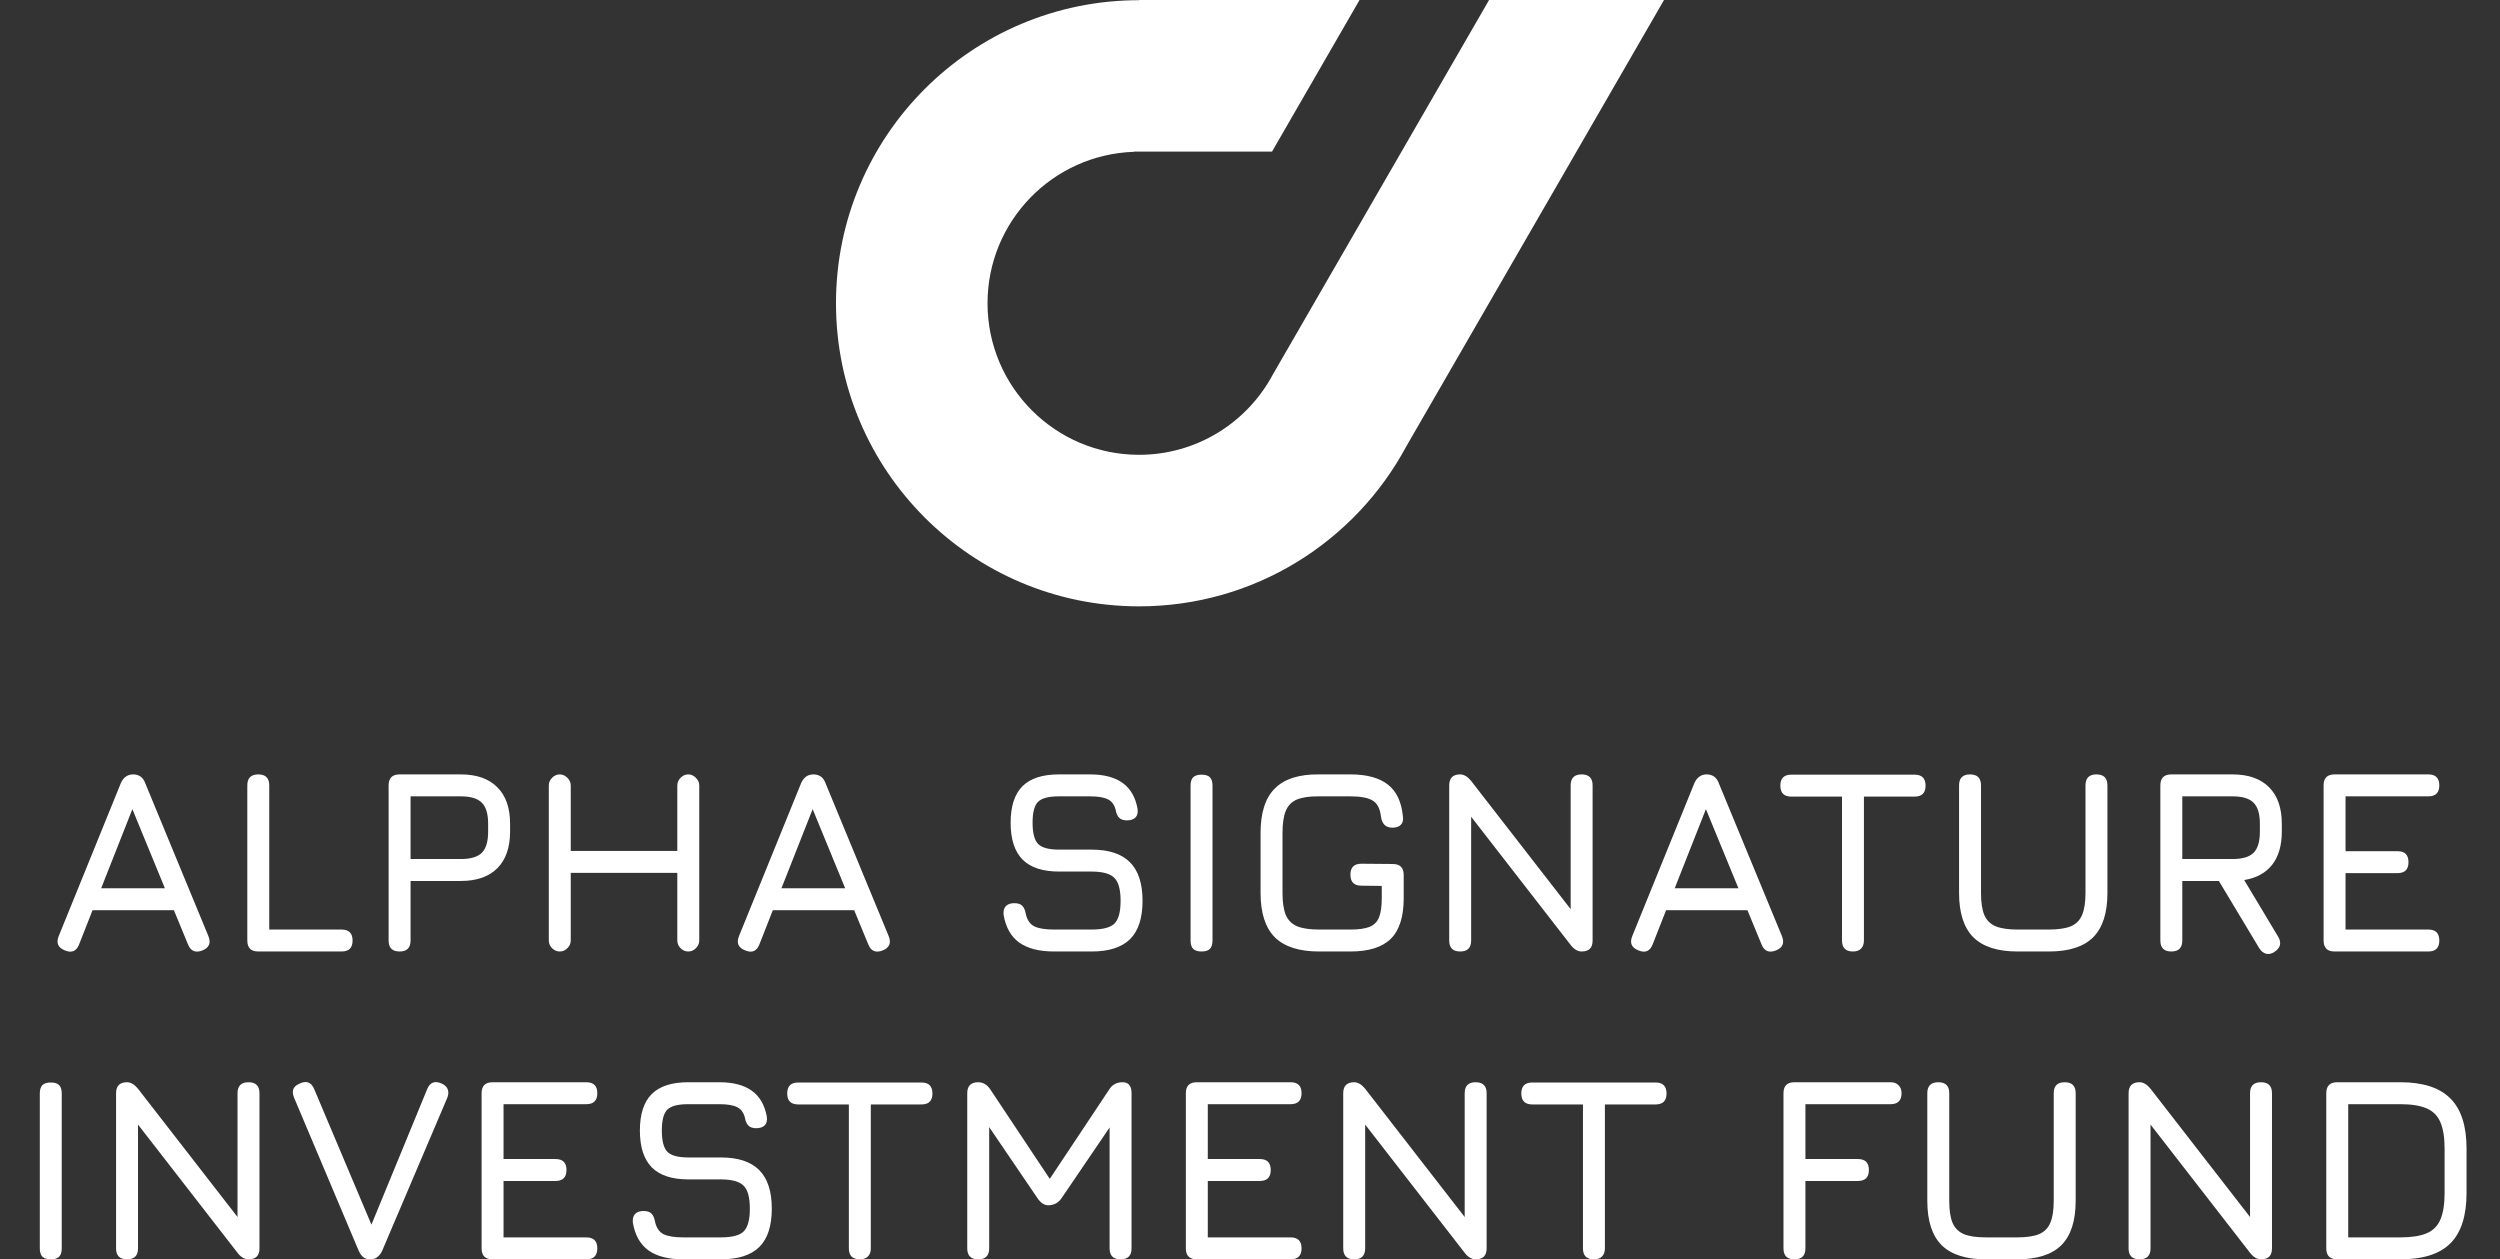
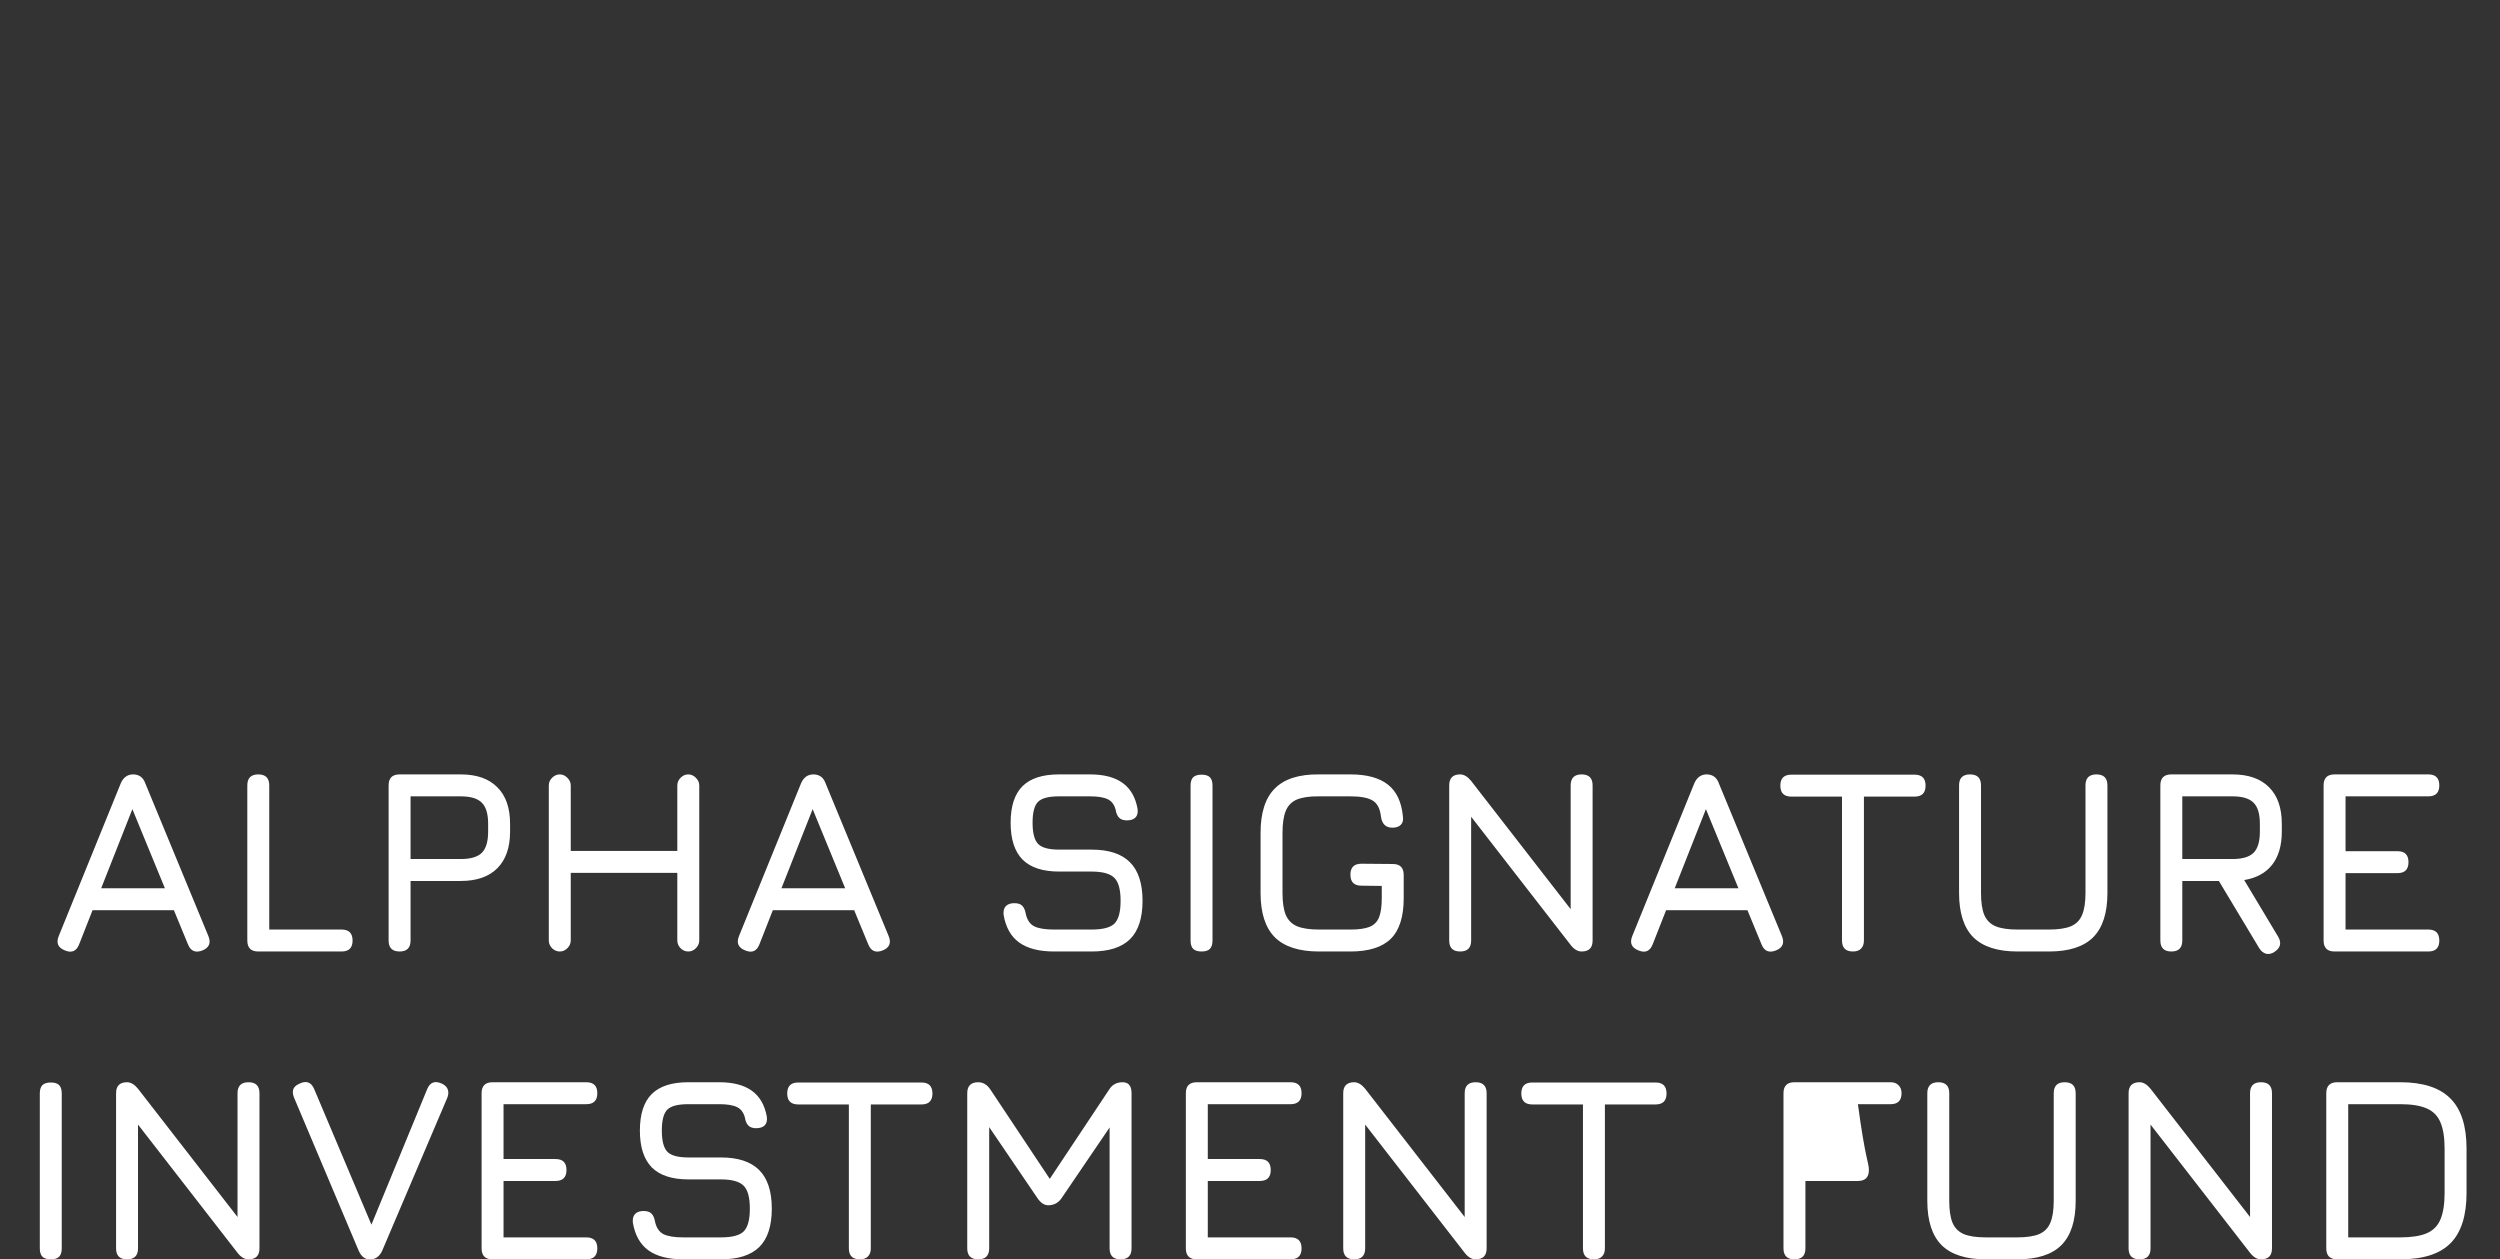
<svg xmlns="http://www.w3.org/2000/svg" fill="none" viewBox="0 0 268 135" height="135" width="268">
  <rect x="0" y="0" width="268" height="135" fill="#333333" stroke="none" />
-   <path fill="white" d="M159.626 0L159.628 0.001L136.448 40.15C133.715 45.27 128.318 48.755 122.108 48.755C113.136 48.755 105.863 41.482 105.863 32.51C105.863 23.716 112.851 16.554 121.577 16.274L121.566 16.255H136.358L145.743 0H122.108L122.12 0.021L122.108 0.021C104.164 0.021 89.618 14.567 89.618 32.511C89.618 50.454 104.164 65 122.108 65C134.504 65 145.278 58.059 150.756 47.85L178.382 0H159.626Z" clip-rule="evenodd" fill-rule="evenodd" />
-   <path fill="white" d="M6.967 101.888C6.221 101.599 5.997 101.085 6.295 100.348L12.959 83.94C13.239 83.324 13.678 83.016 14.275 83.016H14.331C14.938 83.044 15.348 83.352 15.563 83.94L22.339 100.348C22.638 101.085 22.423 101.599 21.695 101.888C20.958 102.177 20.445 101.963 20.155 101.244L18.643 97.576H9.921L8.479 101.244C8.19 101.972 7.686 102.187 6.967 101.888ZM10.845 95.224H17.677L14.191 86.74L10.845 95.224ZM27.688 102C26.904 102 26.512 101.608 26.512 100.824V84.192C26.512 83.408 26.904 83.016 27.688 83.016C28.472 83.016 28.864 83.408 28.864 84.192V99.648H36.62C37.404 99.648 37.796 100.04 37.796 100.824C37.796 101.608 37.404 102 36.62 102H27.688ZM42.836 102C42.052 102 41.66 101.608 41.66 100.824V84.192C41.66 83.408 42.052 83.016 42.836 83.016H49.388C51.096 83.016 52.403 83.473 53.308 84.388C54.223 85.293 54.68 86.6 54.68 88.308V89.148C54.68 90.856 54.223 92.167 53.308 93.082C52.403 93.987 51.096 94.44 49.388 94.44H44.012V100.824C44.012 101.608 43.62 102 42.836 102ZM44.012 92.088H49.388C50.452 92.088 51.208 91.864 51.656 91.416C52.104 90.968 52.328 90.212 52.328 89.148V88.308C52.328 87.253 52.104 86.502 51.656 86.054C51.208 85.597 50.452 85.368 49.388 85.368H44.012V92.088ZM60.008 102C59.7 102 59.425 101.883 59.182 101.65C58.949 101.407 58.832 101.132 58.832 100.824V84.192C58.832 83.884 58.949 83.613 59.182 83.38C59.425 83.137 59.7 83.016 60.008 83.016C60.316 83.016 60.587 83.137 60.82 83.38C61.063 83.613 61.184 83.884 61.184 84.192V91.22H72.608V84.192C72.608 83.884 72.725 83.613 72.958 83.38C73.191 83.137 73.467 83.016 73.784 83.016C74.092 83.016 74.363 83.137 74.596 83.38C74.839 83.613 74.96 83.884 74.96 84.192V100.824C74.96 101.132 74.839 101.407 74.596 101.65C74.363 101.883 74.092 102 73.784 102C73.467 102 73.191 101.883 72.958 101.65C72.725 101.407 72.608 101.132 72.608 100.824V93.572H61.184V100.824C61.184 101.132 61.063 101.407 60.82 101.65C60.587 101.883 60.316 102 60.008 102ZM79.893 101.888C79.146 101.599 78.922 101.085 79.221 100.348L85.885 83.94C86.165 83.324 86.604 83.016 87.201 83.016H87.257C87.864 83.044 88.274 83.352 88.489 83.94L95.265 100.348C95.564 101.085 95.349 101.599 94.621 101.888C93.884 102.177 93.37 101.963 93.081 101.244L91.569 97.576H82.847L81.405 101.244C81.116 101.972 80.612 102.187 79.893 101.888ZM83.771 95.224H90.603L87.117 86.74L83.771 95.224ZM112.988 102C111.392 102 110.146 101.678 109.25 101.034C108.363 100.39 107.808 99.396 107.584 98.052C107.547 97.641 107.631 97.333 107.836 97.128C108.041 96.923 108.34 96.82 108.732 96.82C109.124 96.82 109.409 96.913 109.586 97.1C109.773 97.287 109.899 97.576 109.964 97.968C110.104 98.612 110.403 99.055 110.86 99.298C111.327 99.531 112.036 99.648 112.988 99.648H117.02C118.224 99.648 119.041 99.433 119.47 99.004C119.909 98.565 120.128 97.753 120.128 96.568C120.128 95.364 119.904 94.543 119.456 94.104C119.008 93.656 118.196 93.432 117.02 93.432H113.548C111.784 93.432 110.473 93.003 109.614 92.144C108.765 91.276 108.34 89.96 108.34 88.196C108.34 86.441 108.76 85.139 109.6 84.29C110.449 83.441 111.756 83.016 113.52 83.016H116.852C118.336 83.016 119.498 83.319 120.338 83.926C121.187 84.533 121.724 85.461 121.948 86.712C122.004 87.113 121.929 87.421 121.724 87.636C121.519 87.841 121.211 87.944 120.8 87.944C120.427 87.944 120.147 87.846 119.96 87.65C119.773 87.454 119.652 87.169 119.596 86.796C119.447 86.245 119.162 85.872 118.742 85.676C118.322 85.471 117.692 85.368 116.852 85.368H113.52C112.4 85.368 111.649 85.569 111.266 85.97C110.883 86.362 110.692 87.104 110.692 88.196C110.692 89.297 110.888 90.053 111.28 90.464C111.672 90.875 112.428 91.08 113.548 91.08H117.02C118.859 91.08 120.226 91.528 121.122 92.424C122.027 93.32 122.48 94.701 122.48 96.568C122.48 98.425 122.032 99.797 121.136 100.684C120.24 101.561 118.868 102 117.02 102H112.988ZM128.805 102C128.403 102 128.105 101.907 127.909 101.72C127.722 101.524 127.629 101.225 127.629 100.824V84.22C127.629 83.809 127.722 83.511 127.909 83.324C128.105 83.137 128.403 83.044 128.805 83.044C129.215 83.044 129.514 83.137 129.701 83.324C129.887 83.511 129.981 83.809 129.981 84.22V100.824C129.981 101.225 129.887 101.524 129.701 101.72C129.514 101.907 129.215 102 128.805 102ZM141.405 102C139.267 102 137.685 101.491 136.659 100.474C135.641 99.447 135.133 97.865 135.133 95.728V89.288C135.133 87.132 135.641 85.545 136.659 84.528C137.676 83.501 139.249 82.997 141.377 83.016H144.765C146.519 83.016 147.859 83.38 148.783 84.108C149.707 84.827 150.243 85.965 150.393 87.524C150.449 87.916 150.374 88.215 150.169 88.42C149.963 88.625 149.665 88.728 149.273 88.728C148.563 88.728 148.153 88.336 148.041 87.552C147.947 86.693 147.649 86.115 147.145 85.816C146.65 85.517 145.857 85.368 144.765 85.368H141.377C140.387 85.359 139.608 85.471 139.039 85.704C138.479 85.937 138.077 86.343 137.835 86.922C137.601 87.491 137.485 88.28 137.485 89.288V95.728C137.485 96.727 137.601 97.511 137.835 98.08C138.077 98.649 138.483 99.055 139.053 99.298C139.622 99.531 140.406 99.648 141.405 99.648H144.765C145.633 99.648 146.309 99.555 146.795 99.368C147.289 99.172 147.635 98.831 147.831 98.346C148.027 97.861 148.125 97.175 148.125 96.288V94.972L145.941 94.944C145.157 94.944 144.765 94.552 144.765 93.768C144.765 92.984 145.157 92.592 145.941 92.592L149.301 92.62C150.085 92.62 150.477 93.012 150.477 93.796V96.288C150.477 98.276 150.015 99.727 149.091 100.642C148.167 101.547 146.725 102 144.765 102H141.405ZM156.531 102C155.747 102 155.355 101.608 155.355 100.824V84.192C155.355 83.408 155.747 83.016 156.531 83.016C156.933 83.016 157.325 83.249 157.707 83.716L168.963 98.22H168.375V84.192C168.375 83.408 168.767 83.016 169.551 83.016C170.335 83.016 170.727 83.408 170.727 84.192V100.824C170.727 101.608 170.335 102 169.551 102C169.131 102 168.739 101.767 168.375 101.3L157.119 86.796H157.707V100.824C157.707 101.608 157.315 102 156.531 102ZM175.651 101.888C174.904 101.599 174.68 101.085 174.979 100.348L181.643 83.94C181.923 83.324 182.361 83.016 182.959 83.016H183.015C183.621 83.044 184.032 83.352 184.247 83.94L191.023 100.348C191.321 101.085 191.107 101.599 190.379 101.888C189.641 102.177 189.128 101.963 188.839 101.244L187.327 97.576H178.605L177.163 101.244C176.873 101.972 176.369 102.187 175.651 101.888ZM179.529 95.224H186.361L182.875 86.74L179.529 95.224ZM198.637 102C198.245 102 197.951 101.902 197.755 101.706C197.559 101.51 197.461 101.216 197.461 100.824V85.396H192.029C191.637 85.396 191.343 85.298 191.147 85.102C190.951 84.906 190.853 84.612 190.853 84.22C190.853 83.828 190.951 83.534 191.147 83.338C191.343 83.142 191.637 83.044 192.029 83.044H205.245C205.637 83.044 205.931 83.142 206.127 83.338C206.323 83.534 206.421 83.828 206.421 84.22C206.421 84.612 206.323 84.906 206.127 85.102C205.931 85.298 205.637 85.396 205.245 85.396H199.813V100.824C199.813 101.197 199.71 101.487 199.505 101.692C199.309 101.897 199.02 102 198.637 102ZM216.284 102C214.147 102 212.565 101.491 211.538 100.474C210.521 99.447 210.012 97.865 210.012 95.728V84.192C210.012 83.8 210.11 83.506 210.306 83.31C210.502 83.114 210.796 83.016 211.188 83.016C211.58 83.016 211.874 83.114 212.07 83.31C212.266 83.506 212.364 83.8 212.364 84.192V95.728C212.364 96.727 212.481 97.511 212.714 98.08C212.957 98.649 213.363 99.055 213.932 99.298C214.502 99.531 215.286 99.648 216.284 99.648H219.644C220.643 99.648 221.427 99.531 221.996 99.298C222.566 99.055 222.967 98.649 223.2 98.08C223.443 97.511 223.564 96.727 223.564 95.728V84.192C223.564 83.8 223.662 83.506 223.858 83.31C224.054 83.114 224.348 83.016 224.74 83.016C225.132 83.016 225.426 83.114 225.622 83.31C225.818 83.506 225.916 83.8 225.916 84.192V95.728C225.916 97.865 225.408 99.447 224.39 100.474C223.373 101.491 221.791 102 219.644 102H216.284ZM243.798 102.056C243.49 102.252 243.196 102.313 242.916 102.238C242.636 102.163 242.398 101.972 242.202 101.664L237.862 94.44H233.942V100.824C233.942 101.608 233.55 102 232.766 102C231.982 102 231.59 101.608 231.59 100.824V84.192C231.59 83.408 231.982 83.016 232.766 83.016H239.318C241.026 83.016 242.332 83.473 243.238 84.388C244.152 85.293 244.61 86.6 244.61 88.308V89.148C244.61 90.632 244.264 91.817 243.574 92.704C242.883 93.581 241.884 94.127 240.578 94.342L244.246 100.46C244.6 101.113 244.451 101.645 243.798 102.056ZM233.942 92.088H239.318C240.382 92.088 241.138 91.864 241.586 91.416C242.034 90.968 242.258 90.212 242.258 89.148V88.308C242.258 87.253 242.034 86.502 241.586 86.054C241.138 85.597 240.382 85.368 239.318 85.368H233.942V92.088ZM250.266 102C249.482 102 249.09 101.608 249.09 100.824V84.192C249.09 83.408 249.482 83.016 250.266 83.016H260.318C261.102 83.016 261.494 83.408 261.494 84.192C261.494 84.976 261.102 85.368 260.318 85.368H251.442V91.248H257.014C257.798 91.248 258.19 91.64 258.19 92.424C258.19 93.208 257.798 93.6 257.014 93.6H251.442V99.648H260.318C261.102 99.648 261.494 100.04 261.494 100.824C261.494 101.608 261.102 102 260.318 102H250.266ZM5.443 135C5.042 135 4.743 134.907 4.547 134.72C4.361 134.524 4.267 134.225 4.267 133.824V117.22C4.267 116.809 4.361 116.511 4.547 116.324C4.743 116.137 5.042 116.044 5.443 116.044C5.854 116.044 6.153 116.137 6.339 116.324C6.526 116.511 6.619 116.809 6.619 117.22V133.824C6.619 134.225 6.526 134.524 6.339 134.72C6.153 134.907 5.854 135 5.443 135ZM13.619 135C12.835 135 12.443 134.608 12.443 133.824V117.192C12.443 116.408 12.835 116.016 13.619 116.016C14.021 116.016 14.413 116.249 14.795 116.716L26.051 131.22H25.463V117.192C25.463 116.408 25.855 116.016 26.639 116.016C27.423 116.016 27.815 116.408 27.815 117.192V133.824C27.815 134.608 27.423 135 26.639 135C26.219 135 25.827 134.767 25.463 134.3L14.207 119.796H14.795V133.824C14.795 134.608 14.403 135 13.619 135ZM39.599 135C39.113 135 38.731 134.692 38.451 134.076L31.535 117.696C31.395 117.369 31.357 117.08 31.423 116.828C31.488 116.567 31.703 116.352 32.067 116.184C32.832 115.801 33.373 115.997 33.691 116.772L40.229 132.256H39.417L45.787 116.772C46.095 116.007 46.636 115.811 47.411 116.184C47.737 116.352 47.938 116.567 48.013 116.828C48.097 117.08 48.073 117.369 47.943 117.696L40.971 134.076C40.681 134.692 40.261 135 39.711 135H39.599ZM52.803 135C52.019 135 51.627 134.608 51.627 133.824V117.192C51.627 116.408 52.019 116.016 52.803 116.016H62.855C63.639 116.016 64.031 116.408 64.031 117.192C64.031 117.976 63.639 118.368 62.855 118.368H53.979V124.248H59.551C60.335 124.248 60.727 124.64 60.727 125.424C60.727 126.208 60.335 126.6 59.551 126.6H53.979V132.648H62.855C63.639 132.648 64.031 133.04 64.031 133.824C64.031 134.608 63.639 135 62.855 135H52.803ZM73.244 135C71.648 135 70.402 134.678 69.506 134.034C68.619 133.39 68.064 132.396 67.84 131.052C67.803 130.641 67.887 130.333 68.092 130.128C68.297 129.923 68.596 129.82 68.988 129.82C69.38 129.82 69.665 129.913 69.842 130.1C70.029 130.287 70.155 130.576 70.22 130.968C70.36 131.612 70.659 132.055 71.116 132.298C71.583 132.531 72.292 132.648 73.244 132.648H77.276C78.48 132.648 79.297 132.433 79.726 132.004C80.165 131.565 80.384 130.753 80.384 129.568C80.384 128.364 80.16 127.543 79.712 127.104C79.264 126.656 78.452 126.432 77.276 126.432H73.804C72.04 126.432 70.729 126.003 69.87 125.144C69.021 124.276 68.596 122.96 68.596 121.196C68.596 119.441 69.016 118.139 69.856 117.29C70.705 116.441 72.012 116.016 73.776 116.016H77.108C78.592 116.016 79.754 116.319 80.594 116.926C81.443 117.533 81.98 118.461 82.204 119.712C82.26 120.113 82.185 120.421 81.98 120.636C81.775 120.841 81.467 120.944 81.056 120.944C80.683 120.944 80.403 120.846 80.216 120.65C80.029 120.454 79.908 120.169 79.852 119.796C79.703 119.245 79.418 118.872 78.998 118.676C78.578 118.471 77.948 118.368 77.108 118.368H73.776C72.656 118.368 71.905 118.569 71.522 118.97C71.139 119.362 70.948 120.104 70.948 121.196C70.948 122.297 71.144 123.053 71.536 123.464C71.928 123.875 72.684 124.08 73.804 124.08H77.276C79.115 124.08 80.482 124.528 81.378 125.424C82.283 126.32 82.736 127.701 82.736 129.568C82.736 131.425 82.288 132.797 81.392 133.684C80.496 134.561 79.124 135 77.276 135H73.244ZM92.174 135C91.782 135 91.488 134.902 91.292 134.706C91.096 134.51 90.998 134.216 90.998 133.824V118.396H85.566C85.174 118.396 84.88 118.298 84.684 118.102C84.488 117.906 84.39 117.612 84.39 117.22C84.39 116.828 84.488 116.534 84.684 116.338C84.88 116.142 85.174 116.044 85.566 116.044H98.782C99.174 116.044 99.468 116.142 99.664 116.338C99.86 116.534 99.958 116.828 99.958 117.22C99.958 117.612 99.86 117.906 99.664 118.102C99.468 118.298 99.174 118.396 98.782 118.396H93.35V133.824C93.35 134.197 93.248 134.487 93.042 134.692C92.846 134.897 92.557 135 92.174 135ZM104.865 135C104.081 135 103.689 134.608 103.689 133.824V117.192C103.689 116.408 104.081 116.016 104.865 116.016C105.379 116.016 105.808 116.268 106.153 116.772L112.761 126.712L112.257 126.796L118.921 116.772C119.239 116.268 119.715 116.016 120.349 116.016C120.984 116.016 121.301 116.408 121.301 117.192V133.824C121.301 134.608 120.909 135 120.125 135C119.341 135 118.949 134.608 118.949 133.824V119.544L119.677 119.796L113.797 128.448C113.452 128.952 112.976 129.204 112.369 129.204C111.949 129.204 111.567 128.952 111.221 128.448L105.341 119.796L106.041 119.992V133.824C106.041 134.608 105.649 135 104.865 135ZM128.299 135C127.515 135 127.123 134.608 127.123 133.824V117.192C127.123 116.408 127.515 116.016 128.299 116.016H138.351C139.135 116.016 139.527 116.408 139.527 117.192C139.527 117.976 139.135 118.368 138.351 118.368H129.475V124.248H135.047C135.831 124.248 136.223 124.64 136.223 125.424C136.223 126.208 135.831 126.6 135.047 126.6H129.475V132.648H138.351C139.135 132.648 139.527 133.04 139.527 133.824C139.527 134.608 139.135 135 138.351 135H128.299ZM145.17 135C144.386 135 143.994 134.608 143.994 133.824V117.192C143.994 116.408 144.386 116.016 145.17 116.016C145.571 116.016 145.963 116.249 146.346 116.716L157.602 131.22H157.014V117.192C157.014 116.408 157.406 116.016 158.19 116.016C158.974 116.016 159.366 116.408 159.366 117.192V133.824C159.366 134.608 158.974 135 158.19 135C157.77 135 157.378 134.767 157.014 134.3L145.758 119.796H146.346V133.824C146.346 134.608 145.954 135 145.17 135ZM170.869 135C170.477 135 170.183 134.902 169.987 134.706C169.791 134.51 169.693 134.216 169.693 133.824V118.396H164.261C163.869 118.396 163.575 118.298 163.379 118.102C163.183 117.906 163.085 117.612 163.085 117.22C163.085 116.828 163.183 116.534 163.379 116.338C163.575 116.142 163.869 116.044 164.261 116.044H177.477C177.869 116.044 178.163 116.142 178.359 116.338C178.555 116.534 178.653 116.828 178.653 117.22C178.653 117.612 178.555 117.906 178.359 118.102C178.163 118.298 177.869 118.396 177.477 118.396H172.045V133.824C172.045 134.197 171.943 134.487 171.737 134.692C171.541 134.897 171.252 135 170.869 135ZM192.365 135C191.581 135 191.189 134.608 191.189 133.824V117.192C191.189 116.408 191.581 116.016 192.365 116.016H202.669C203.033 116.016 203.318 116.123 203.523 116.338C203.738 116.543 203.845 116.828 203.845 117.192C203.845 117.976 203.453 118.368 202.669 118.368H193.541V124.248H199.169C199.953 124.248 200.345 124.64 200.345 125.424C200.345 126.208 199.953 126.6 199.169 126.6H193.541V133.824C193.541 134.608 193.149 135 192.365 135ZM212.88 135C210.743 135 209.161 134.491 208.134 133.474C207.117 132.447 206.608 130.865 206.608 128.728V117.192C206.608 116.8 206.706 116.506 206.902 116.31C207.098 116.114 207.392 116.016 207.784 116.016C208.176 116.016 208.47 116.114 208.666 116.31C208.862 116.506 208.96 116.8 208.96 117.192V128.728C208.96 129.727 209.077 130.511 209.31 131.08C209.553 131.649 209.959 132.055 210.528 132.298C211.097 132.531 211.881 132.648 212.88 132.648H216.24C217.239 132.648 218.023 132.531 218.592 132.298C219.161 132.055 219.563 131.649 219.796 131.08C220.039 130.511 220.16 129.727 220.16 128.728V117.192C220.16 116.8 220.258 116.506 220.454 116.31C220.65 116.114 220.944 116.016 221.336 116.016C221.728 116.016 222.022 116.114 222.218 116.31C222.414 116.506 222.512 116.8 222.512 117.192V128.728C222.512 130.865 222.003 132.447 220.986 133.474C219.969 134.491 218.387 135 216.24 135H212.88ZM229.361 135C228.577 135 228.185 134.608 228.185 133.824V117.192C228.185 116.408 228.577 116.016 229.361 116.016C229.763 116.016 230.155 116.249 230.537 116.716L241.793 131.22H241.205V117.192C241.205 116.408 241.597 116.016 242.381 116.016C243.165 116.016 243.557 116.408 243.557 117.192V133.824C243.557 134.608 243.165 135 242.381 135C241.961 135 241.569 134.767 241.205 134.3L229.949 119.796H230.537V133.824C230.537 134.608 230.145 135 229.361 135ZM250.553 135C249.769 135 249.377 134.608 249.377 133.824V117.192C249.377 116.408 249.769 116.016 250.553 116.016H257.301C259.737 116.016 261.529 116.595 262.677 117.752C263.834 118.9 264.413 120.692 264.413 123.128V127.888C264.413 130.324 263.839 132.121 262.691 133.278C261.552 134.426 259.756 135 257.301 135H250.553ZM251.729 132.648H257.301C258.496 132.648 259.438 132.503 260.129 132.214C260.829 131.915 261.324 131.421 261.613 130.73C261.912 130.03 262.061 129.083 262.061 127.888V123.128C262.061 121.943 261.912 121.005 261.613 120.314C261.324 119.614 260.829 119.115 260.129 118.816C259.438 118.517 258.496 118.368 257.301 118.368H251.729V132.648Z" />
+   <path fill="white" d="M6.967 101.888C6.221 101.599 5.997 101.085 6.295 100.348L12.959 83.94C13.239 83.324 13.678 83.016 14.275 83.016H14.331C14.938 83.044 15.348 83.352 15.563 83.94L22.339 100.348C22.638 101.085 22.423 101.599 21.695 101.888C20.958 102.177 20.445 101.963 20.155 101.244L18.643 97.576H9.921L8.479 101.244C8.19 101.972 7.686 102.187 6.967 101.888ZM10.845 95.224H17.677L14.191 86.74L10.845 95.224ZM27.688 102C26.904 102 26.512 101.608 26.512 100.824V84.192C26.512 83.408 26.904 83.016 27.688 83.016C28.472 83.016 28.864 83.408 28.864 84.192V99.648H36.62C37.404 99.648 37.796 100.04 37.796 100.824C37.796 101.608 37.404 102 36.62 102H27.688ZM42.836 102C42.052 102 41.66 101.608 41.66 100.824V84.192C41.66 83.408 42.052 83.016 42.836 83.016H49.388C51.096 83.016 52.403 83.473 53.308 84.388C54.223 85.293 54.68 86.6 54.68 88.308V89.148C54.68 90.856 54.223 92.167 53.308 93.082C52.403 93.987 51.096 94.44 49.388 94.44H44.012V100.824C44.012 101.608 43.62 102 42.836 102ZM44.012 92.088H49.388C50.452 92.088 51.208 91.864 51.656 91.416C52.104 90.968 52.328 90.212 52.328 89.148V88.308C52.328 87.253 52.104 86.502 51.656 86.054C51.208 85.597 50.452 85.368 49.388 85.368H44.012V92.088ZM60.008 102C59.7 102 59.425 101.883 59.182 101.65C58.949 101.407 58.832 101.132 58.832 100.824V84.192C58.832 83.884 58.949 83.613 59.182 83.38C59.425 83.137 59.7 83.016 60.008 83.016C60.316 83.016 60.587 83.137 60.82 83.38C61.063 83.613 61.184 83.884 61.184 84.192V91.22H72.608V84.192C72.608 83.884 72.725 83.613 72.958 83.38C73.191 83.137 73.467 83.016 73.784 83.016C74.092 83.016 74.363 83.137 74.596 83.38C74.839 83.613 74.96 83.884 74.96 84.192V100.824C74.96 101.132 74.839 101.407 74.596 101.65C74.363 101.883 74.092 102 73.784 102C73.467 102 73.191 101.883 72.958 101.65C72.725 101.407 72.608 101.132 72.608 100.824V93.572H61.184V100.824C61.184 101.132 61.063 101.407 60.82 101.65C60.587 101.883 60.316 102 60.008 102ZM79.893 101.888C79.146 101.599 78.922 101.085 79.221 100.348L85.885 83.94C86.165 83.324 86.604 83.016 87.201 83.016H87.257C87.864 83.044 88.274 83.352 88.489 83.94L95.265 100.348C95.564 101.085 95.349 101.599 94.621 101.888C93.884 102.177 93.37 101.963 93.081 101.244L91.569 97.576H82.847L81.405 101.244C81.116 101.972 80.612 102.187 79.893 101.888ZM83.771 95.224H90.603L87.117 86.74L83.771 95.224ZM112.988 102C111.392 102 110.146 101.678 109.25 101.034C108.363 100.39 107.808 99.396 107.584 98.052C107.547 97.641 107.631 97.333 107.836 97.128C108.041 96.923 108.34 96.82 108.732 96.82C109.124 96.82 109.409 96.913 109.586 97.1C109.773 97.287 109.899 97.576 109.964 97.968C110.104 98.612 110.403 99.055 110.86 99.298C111.327 99.531 112.036 99.648 112.988 99.648H117.02C118.224 99.648 119.041 99.433 119.47 99.004C119.909 98.565 120.128 97.753 120.128 96.568C120.128 95.364 119.904 94.543 119.456 94.104C119.008 93.656 118.196 93.432 117.02 93.432H113.548C111.784 93.432 110.473 93.003 109.614 92.144C108.765 91.276 108.34 89.96 108.34 88.196C108.34 86.441 108.76 85.139 109.6 84.29C110.449 83.441 111.756 83.016 113.52 83.016H116.852C118.336 83.016 119.498 83.319 120.338 83.926C121.187 84.533 121.724 85.461 121.948 86.712C122.004 87.113 121.929 87.421 121.724 87.636C121.519 87.841 121.211 87.944 120.8 87.944C120.427 87.944 120.147 87.846 119.96 87.65C119.773 87.454 119.652 87.169 119.596 86.796C119.447 86.245 119.162 85.872 118.742 85.676C118.322 85.471 117.692 85.368 116.852 85.368H113.52C112.4 85.368 111.649 85.569 111.266 85.97C110.883 86.362 110.692 87.104 110.692 88.196C110.692 89.297 110.888 90.053 111.28 90.464C111.672 90.875 112.428 91.08 113.548 91.08H117.02C118.859 91.08 120.226 91.528 121.122 92.424C122.027 93.32 122.48 94.701 122.48 96.568C122.48 98.425 122.032 99.797 121.136 100.684C120.24 101.561 118.868 102 117.02 102H112.988ZM128.805 102C128.403 102 128.105 101.907 127.909 101.72C127.722 101.524 127.629 101.225 127.629 100.824V84.22C127.629 83.809 127.722 83.511 127.909 83.324C128.105 83.137 128.403 83.044 128.805 83.044C129.215 83.044 129.514 83.137 129.701 83.324C129.887 83.511 129.981 83.809 129.981 84.22V100.824C129.981 101.225 129.887 101.524 129.701 101.72C129.514 101.907 129.215 102 128.805 102ZM141.405 102C139.267 102 137.685 101.491 136.659 100.474C135.641 99.447 135.133 97.865 135.133 95.728V89.288C135.133 87.132 135.641 85.545 136.659 84.528C137.676 83.501 139.249 82.997 141.377 83.016H144.765C146.519 83.016 147.859 83.38 148.783 84.108C149.707 84.827 150.243 85.965 150.393 87.524C150.449 87.916 150.374 88.215 150.169 88.42C149.963 88.625 149.665 88.728 149.273 88.728C148.563 88.728 148.153 88.336 148.041 87.552C147.947 86.693 147.649 86.115 147.145 85.816C146.65 85.517 145.857 85.368 144.765 85.368H141.377C140.387 85.359 139.608 85.471 139.039 85.704C138.479 85.937 138.077 86.343 137.835 86.922C137.601 87.491 137.485 88.28 137.485 89.288V95.728C137.485 96.727 137.601 97.511 137.835 98.08C138.077 98.649 138.483 99.055 139.053 99.298C139.622 99.531 140.406 99.648 141.405 99.648H144.765C145.633 99.648 146.309 99.555 146.795 99.368C147.289 99.172 147.635 98.831 147.831 98.346C148.027 97.861 148.125 97.175 148.125 96.288V94.972L145.941 94.944C145.157 94.944 144.765 94.552 144.765 93.768C144.765 92.984 145.157 92.592 145.941 92.592L149.301 92.62C150.085 92.62 150.477 93.012 150.477 93.796V96.288C150.477 98.276 150.015 99.727 149.091 100.642C148.167 101.547 146.725 102 144.765 102H141.405ZM156.531 102C155.747 102 155.355 101.608 155.355 100.824V84.192C155.355 83.408 155.747 83.016 156.531 83.016C156.933 83.016 157.325 83.249 157.707 83.716L168.963 98.22H168.375V84.192C168.375 83.408 168.767 83.016 169.551 83.016C170.335 83.016 170.727 83.408 170.727 84.192V100.824C170.727 101.608 170.335 102 169.551 102C169.131 102 168.739 101.767 168.375 101.3L157.119 86.796H157.707V100.824C157.707 101.608 157.315 102 156.531 102ZM175.651 101.888C174.904 101.599 174.68 101.085 174.979 100.348L181.643 83.94C181.923 83.324 182.361 83.016 182.959 83.016H183.015C183.621 83.044 184.032 83.352 184.247 83.94L191.023 100.348C191.321 101.085 191.107 101.599 190.379 101.888C189.641 102.177 189.128 101.963 188.839 101.244L187.327 97.576H178.605L177.163 101.244C176.873 101.972 176.369 102.187 175.651 101.888ZM179.529 95.224H186.361L182.875 86.74L179.529 95.224ZM198.637 102C198.245 102 197.951 101.902 197.755 101.706C197.559 101.51 197.461 101.216 197.461 100.824V85.396H192.029C191.637 85.396 191.343 85.298 191.147 85.102C190.951 84.906 190.853 84.612 190.853 84.22C190.853 83.828 190.951 83.534 191.147 83.338C191.343 83.142 191.637 83.044 192.029 83.044H205.245C205.637 83.044 205.931 83.142 206.127 83.338C206.323 83.534 206.421 83.828 206.421 84.22C206.421 84.612 206.323 84.906 206.127 85.102C205.931 85.298 205.637 85.396 205.245 85.396H199.813V100.824C199.813 101.197 199.71 101.487 199.505 101.692C199.309 101.897 199.02 102 198.637 102ZM216.284 102C214.147 102 212.565 101.491 211.538 100.474C210.521 99.447 210.012 97.865 210.012 95.728V84.192C210.012 83.8 210.11 83.506 210.306 83.31C210.502 83.114 210.796 83.016 211.188 83.016C211.58 83.016 211.874 83.114 212.07 83.31C212.266 83.506 212.364 83.8 212.364 84.192V95.728C212.364 96.727 212.481 97.511 212.714 98.08C212.957 98.649 213.363 99.055 213.932 99.298C214.502 99.531 215.286 99.648 216.284 99.648H219.644C220.643 99.648 221.427 99.531 221.996 99.298C222.566 99.055 222.967 98.649 223.2 98.08C223.443 97.511 223.564 96.727 223.564 95.728V84.192C223.564 83.8 223.662 83.506 223.858 83.31C224.054 83.114 224.348 83.016 224.74 83.016C225.132 83.016 225.426 83.114 225.622 83.31C225.818 83.506 225.916 83.8 225.916 84.192V95.728C225.916 97.865 225.408 99.447 224.39 100.474C223.373 101.491 221.791 102 219.644 102H216.284ZM243.798 102.056C243.49 102.252 243.196 102.313 242.916 102.238C242.636 102.163 242.398 101.972 242.202 101.664L237.862 94.44H233.942V100.824C233.942 101.608 233.55 102 232.766 102C231.982 102 231.59 101.608 231.59 100.824V84.192C231.59 83.408 231.982 83.016 232.766 83.016H239.318C241.026 83.016 242.332 83.473 243.238 84.388C244.152 85.293 244.61 86.6 244.61 88.308V89.148C244.61 90.632 244.264 91.817 243.574 92.704C242.883 93.581 241.884 94.127 240.578 94.342L244.246 100.46C244.6 101.113 244.451 101.645 243.798 102.056ZM233.942 92.088H239.318C240.382 92.088 241.138 91.864 241.586 91.416C242.034 90.968 242.258 90.212 242.258 89.148V88.308C242.258 87.253 242.034 86.502 241.586 86.054C241.138 85.597 240.382 85.368 239.318 85.368H233.942V92.088ZM250.266 102C249.482 102 249.09 101.608 249.09 100.824V84.192C249.09 83.408 249.482 83.016 250.266 83.016H260.318C261.102 83.016 261.494 83.408 261.494 84.192C261.494 84.976 261.102 85.368 260.318 85.368H251.442V91.248H257.014C257.798 91.248 258.19 91.64 258.19 92.424C258.19 93.208 257.798 93.6 257.014 93.6H251.442V99.648H260.318C261.102 99.648 261.494 100.04 261.494 100.824C261.494 101.608 261.102 102 260.318 102H250.266ZM5.443 135C5.042 135 4.743 134.907 4.547 134.72C4.361 134.524 4.267 134.225 4.267 133.824V117.22C4.267 116.809 4.361 116.511 4.547 116.324C4.743 116.137 5.042 116.044 5.443 116.044C5.854 116.044 6.153 116.137 6.339 116.324C6.526 116.511 6.619 116.809 6.619 117.22V133.824C6.619 134.225 6.526 134.524 6.339 134.72C6.153 134.907 5.854 135 5.443 135ZM13.619 135C12.835 135 12.443 134.608 12.443 133.824V117.192C12.443 116.408 12.835 116.016 13.619 116.016C14.021 116.016 14.413 116.249 14.795 116.716L26.051 131.22H25.463V117.192C25.463 116.408 25.855 116.016 26.639 116.016C27.423 116.016 27.815 116.408 27.815 117.192V133.824C27.815 134.608 27.423 135 26.639 135C26.219 135 25.827 134.767 25.463 134.3L14.207 119.796H14.795V133.824C14.795 134.608 14.403 135 13.619 135ZM39.599 135C39.113 135 38.731 134.692 38.451 134.076L31.535 117.696C31.395 117.369 31.357 117.08 31.423 116.828C31.488 116.567 31.703 116.352 32.067 116.184C32.832 115.801 33.373 115.997 33.691 116.772L40.229 132.256H39.417L45.787 116.772C46.095 116.007 46.636 115.811 47.411 116.184C47.737 116.352 47.938 116.567 48.013 116.828C48.097 117.08 48.073 117.369 47.943 117.696L40.971 134.076C40.681 134.692 40.261 135 39.711 135H39.599ZM52.803 135C52.019 135 51.627 134.608 51.627 133.824V117.192C51.627 116.408 52.019 116.016 52.803 116.016H62.855C63.639 116.016 64.031 116.408 64.031 117.192C64.031 117.976 63.639 118.368 62.855 118.368H53.979V124.248H59.551C60.335 124.248 60.727 124.64 60.727 125.424C60.727 126.208 60.335 126.6 59.551 126.6H53.979V132.648H62.855C63.639 132.648 64.031 133.04 64.031 133.824C64.031 134.608 63.639 135 62.855 135H52.803ZM73.244 135C71.648 135 70.402 134.678 69.506 134.034C68.619 133.39 68.064 132.396 67.84 131.052C67.803 130.641 67.887 130.333 68.092 130.128C68.297 129.923 68.596 129.82 68.988 129.82C69.38 129.82 69.665 129.913 69.842 130.1C70.029 130.287 70.155 130.576 70.22 130.968C70.36 131.612 70.659 132.055 71.116 132.298C71.583 132.531 72.292 132.648 73.244 132.648H77.276C78.48 132.648 79.297 132.433 79.726 132.004C80.165 131.565 80.384 130.753 80.384 129.568C80.384 128.364 80.16 127.543 79.712 127.104C79.264 126.656 78.452 126.432 77.276 126.432H73.804C72.04 126.432 70.729 126.003 69.87 125.144C69.021 124.276 68.596 122.96 68.596 121.196C68.596 119.441 69.016 118.139 69.856 117.29C70.705 116.441 72.012 116.016 73.776 116.016H77.108C78.592 116.016 79.754 116.319 80.594 116.926C81.443 117.533 81.98 118.461 82.204 119.712C82.26 120.113 82.185 120.421 81.98 120.636C81.775 120.841 81.467 120.944 81.056 120.944C80.683 120.944 80.403 120.846 80.216 120.65C80.029 120.454 79.908 120.169 79.852 119.796C79.703 119.245 79.418 118.872 78.998 118.676C78.578 118.471 77.948 118.368 77.108 118.368H73.776C72.656 118.368 71.905 118.569 71.522 118.97C71.139 119.362 70.948 120.104 70.948 121.196C70.948 122.297 71.144 123.053 71.536 123.464C71.928 123.875 72.684 124.08 73.804 124.08H77.276C79.115 124.08 80.482 124.528 81.378 125.424C82.283 126.32 82.736 127.701 82.736 129.568C82.736 131.425 82.288 132.797 81.392 133.684C80.496 134.561 79.124 135 77.276 135H73.244ZM92.174 135C91.782 135 91.488 134.902 91.292 134.706C91.096 134.51 90.998 134.216 90.998 133.824V118.396H85.566C85.174 118.396 84.88 118.298 84.684 118.102C84.488 117.906 84.39 117.612 84.39 117.22C84.39 116.828 84.488 116.534 84.684 116.338C84.88 116.142 85.174 116.044 85.566 116.044H98.782C99.174 116.044 99.468 116.142 99.664 116.338C99.86 116.534 99.958 116.828 99.958 117.22C99.958 117.612 99.86 117.906 99.664 118.102C99.468 118.298 99.174 118.396 98.782 118.396H93.35V133.824C93.35 134.197 93.248 134.487 93.042 134.692C92.846 134.897 92.557 135 92.174 135ZM104.865 135C104.081 135 103.689 134.608 103.689 133.824V117.192C103.689 116.408 104.081 116.016 104.865 116.016C105.379 116.016 105.808 116.268 106.153 116.772L112.761 126.712L112.257 126.796L118.921 116.772C119.239 116.268 119.715 116.016 120.349 116.016C120.984 116.016 121.301 116.408 121.301 117.192V133.824C121.301 134.608 120.909 135 120.125 135C119.341 135 118.949 134.608 118.949 133.824V119.544L119.677 119.796L113.797 128.448C113.452 128.952 112.976 129.204 112.369 129.204C111.949 129.204 111.567 128.952 111.221 128.448L105.341 119.796L106.041 119.992V133.824C106.041 134.608 105.649 135 104.865 135ZM128.299 135C127.515 135 127.123 134.608 127.123 133.824V117.192C127.123 116.408 127.515 116.016 128.299 116.016H138.351C139.135 116.016 139.527 116.408 139.527 117.192C139.527 117.976 139.135 118.368 138.351 118.368H129.475V124.248H135.047C135.831 124.248 136.223 124.64 136.223 125.424C136.223 126.208 135.831 126.6 135.047 126.6H129.475V132.648H138.351C139.135 132.648 139.527 133.04 139.527 133.824C139.527 134.608 139.135 135 138.351 135H128.299ZM145.17 135C144.386 135 143.994 134.608 143.994 133.824V117.192C143.994 116.408 144.386 116.016 145.17 116.016C145.571 116.016 145.963 116.249 146.346 116.716L157.602 131.22H157.014V117.192C157.014 116.408 157.406 116.016 158.19 116.016C158.974 116.016 159.366 116.408 159.366 117.192V133.824C159.366 134.608 158.974 135 158.19 135C157.77 135 157.378 134.767 157.014 134.3L145.758 119.796H146.346V133.824C146.346 134.608 145.954 135 145.17 135ZM170.869 135C170.477 135 170.183 134.902 169.987 134.706C169.791 134.51 169.693 134.216 169.693 133.824V118.396H164.261C163.869 118.396 163.575 118.298 163.379 118.102C163.183 117.906 163.085 117.612 163.085 117.22C163.085 116.828 163.183 116.534 163.379 116.338C163.575 116.142 163.869 116.044 164.261 116.044H177.477C177.869 116.044 178.163 116.142 178.359 116.338C178.555 116.534 178.653 116.828 178.653 117.22C178.653 117.612 178.555 117.906 178.359 118.102C178.163 118.298 177.869 118.396 177.477 118.396H172.045V133.824C172.045 134.197 171.943 134.487 171.737 134.692C171.541 134.897 171.252 135 170.869 135ZM192.365 135C191.581 135 191.189 134.608 191.189 133.824V117.192C191.189 116.408 191.581 116.016 192.365 116.016H202.669C203.033 116.016 203.318 116.123 203.523 116.338C203.738 116.543 203.845 116.828 203.845 117.192C203.845 117.976 203.453 118.368 202.669 118.368H193.541H199.169C199.953 124.248 200.345 124.64 200.345 125.424C200.345 126.208 199.953 126.6 199.169 126.6H193.541V133.824C193.541 134.608 193.149 135 192.365 135ZM212.88 135C210.743 135 209.161 134.491 208.134 133.474C207.117 132.447 206.608 130.865 206.608 128.728V117.192C206.608 116.8 206.706 116.506 206.902 116.31C207.098 116.114 207.392 116.016 207.784 116.016C208.176 116.016 208.47 116.114 208.666 116.31C208.862 116.506 208.96 116.8 208.96 117.192V128.728C208.96 129.727 209.077 130.511 209.31 131.08C209.553 131.649 209.959 132.055 210.528 132.298C211.097 132.531 211.881 132.648 212.88 132.648H216.24C217.239 132.648 218.023 132.531 218.592 132.298C219.161 132.055 219.563 131.649 219.796 131.08C220.039 130.511 220.16 129.727 220.16 128.728V117.192C220.16 116.8 220.258 116.506 220.454 116.31C220.65 116.114 220.944 116.016 221.336 116.016C221.728 116.016 222.022 116.114 222.218 116.31C222.414 116.506 222.512 116.8 222.512 117.192V128.728C222.512 130.865 222.003 132.447 220.986 133.474C219.969 134.491 218.387 135 216.24 135H212.88ZM229.361 135C228.577 135 228.185 134.608 228.185 133.824V117.192C228.185 116.408 228.577 116.016 229.361 116.016C229.763 116.016 230.155 116.249 230.537 116.716L241.793 131.22H241.205V117.192C241.205 116.408 241.597 116.016 242.381 116.016C243.165 116.016 243.557 116.408 243.557 117.192V133.824C243.557 134.608 243.165 135 242.381 135C241.961 135 241.569 134.767 241.205 134.3L229.949 119.796H230.537V133.824C230.537 134.608 230.145 135 229.361 135ZM250.553 135C249.769 135 249.377 134.608 249.377 133.824V117.192C249.377 116.408 249.769 116.016 250.553 116.016H257.301C259.737 116.016 261.529 116.595 262.677 117.752C263.834 118.9 264.413 120.692 264.413 123.128V127.888C264.413 130.324 263.839 132.121 262.691 133.278C261.552 134.426 259.756 135 257.301 135H250.553ZM251.729 132.648H257.301C258.496 132.648 259.438 132.503 260.129 132.214C260.829 131.915 261.324 131.421 261.613 130.73C261.912 130.03 262.061 129.083 262.061 127.888V123.128C262.061 121.943 261.912 121.005 261.613 120.314C261.324 119.614 260.829 119.115 260.129 118.816C259.438 118.517 258.496 118.368 257.301 118.368H251.729V132.648Z" />
</svg>